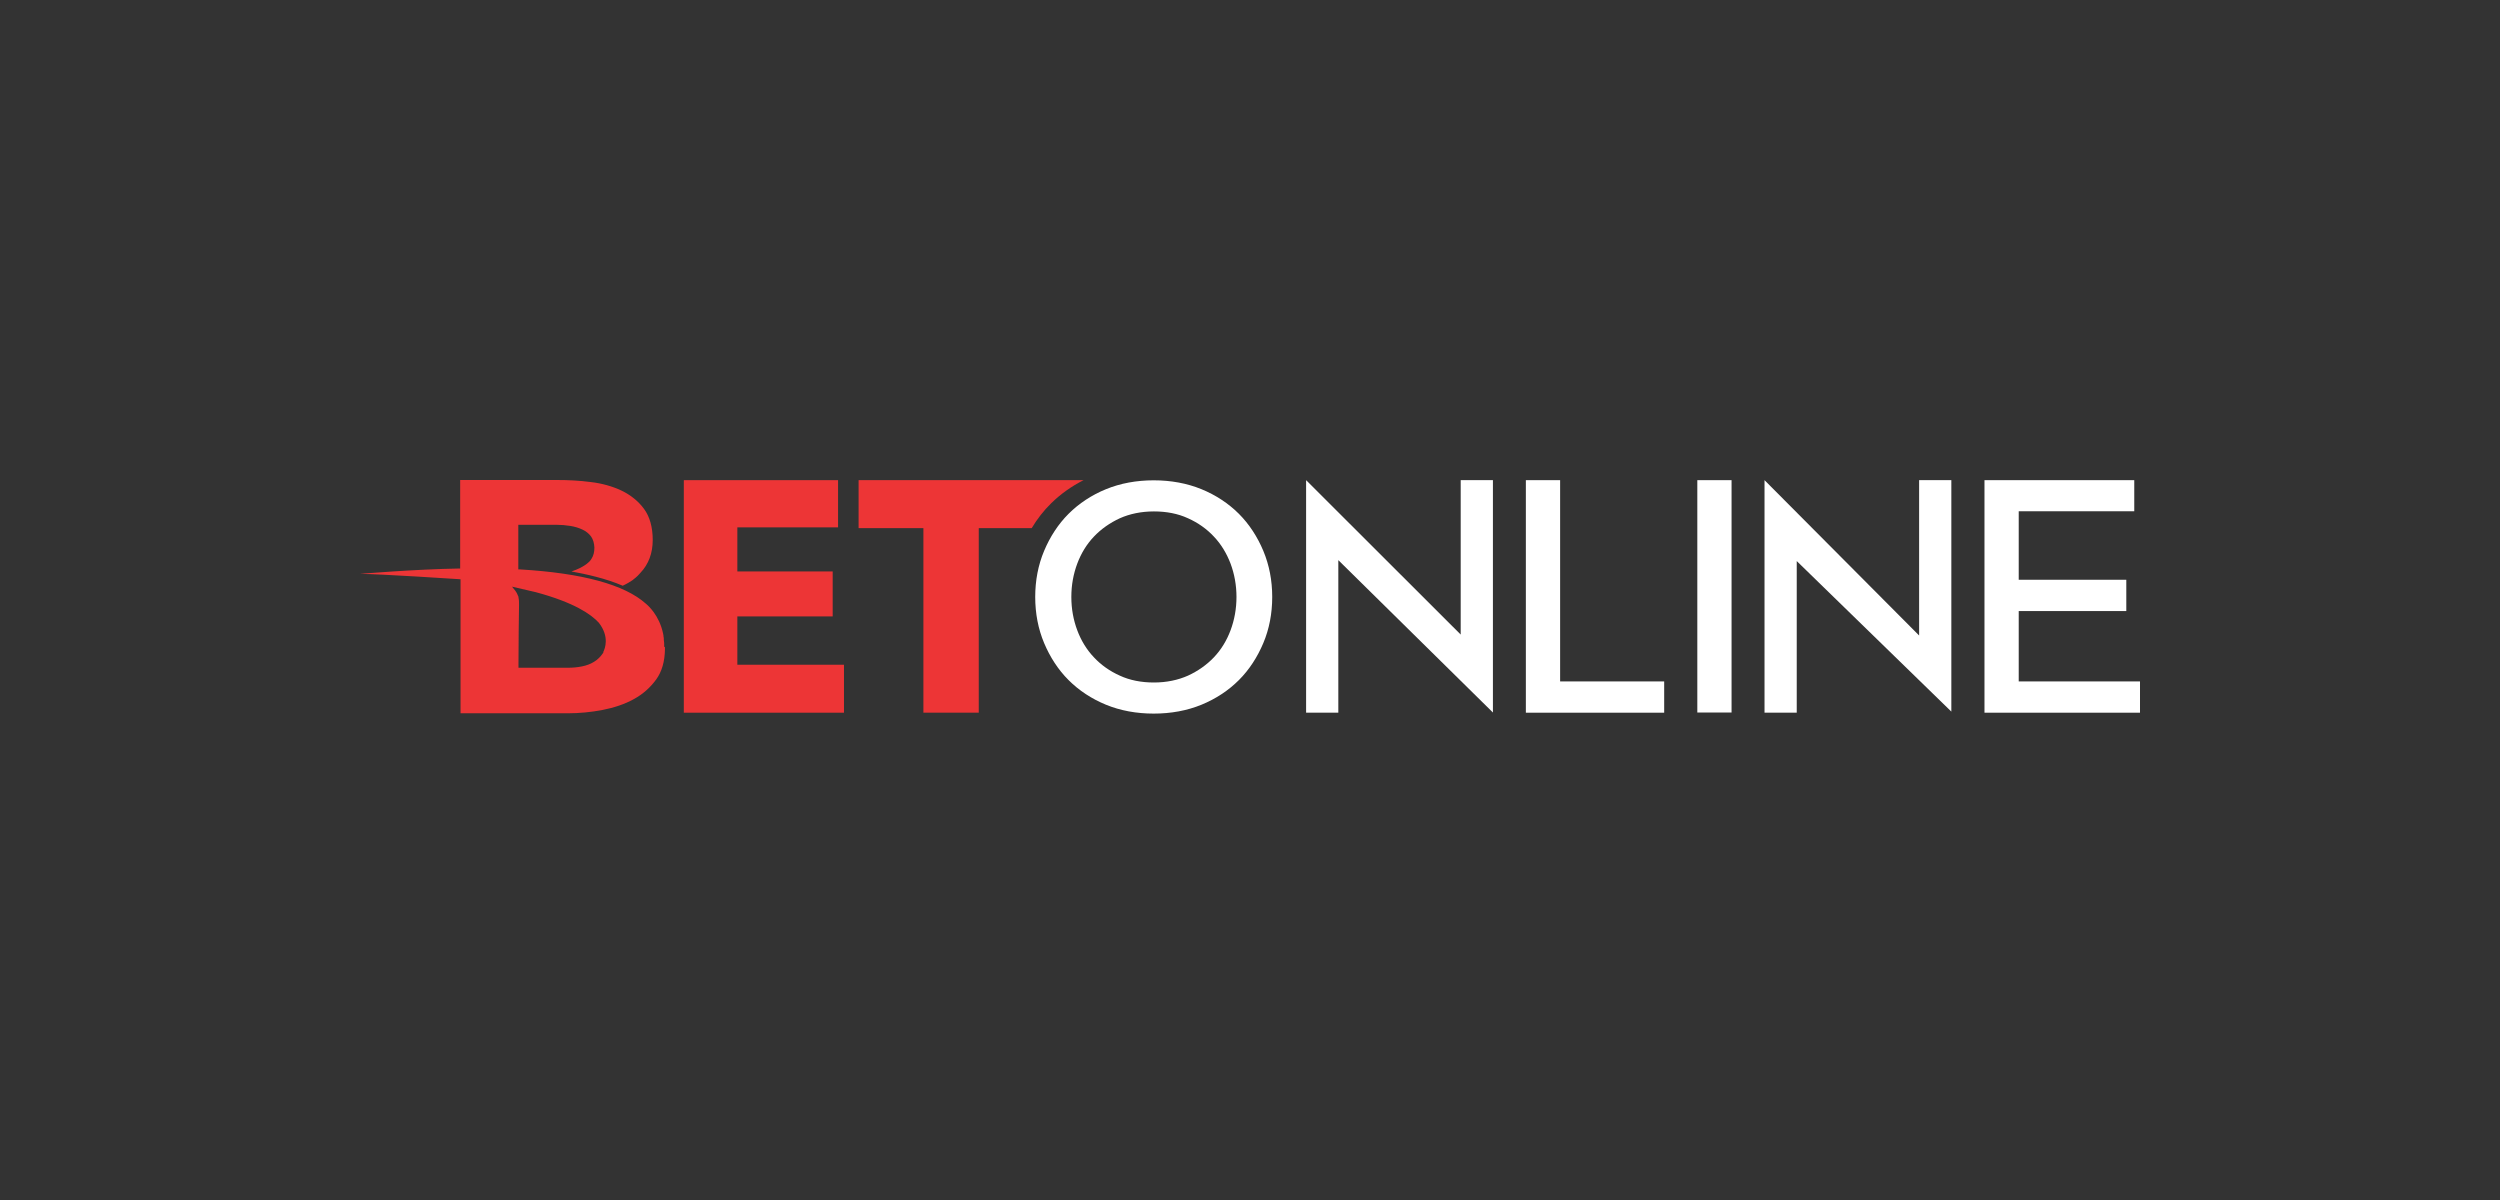
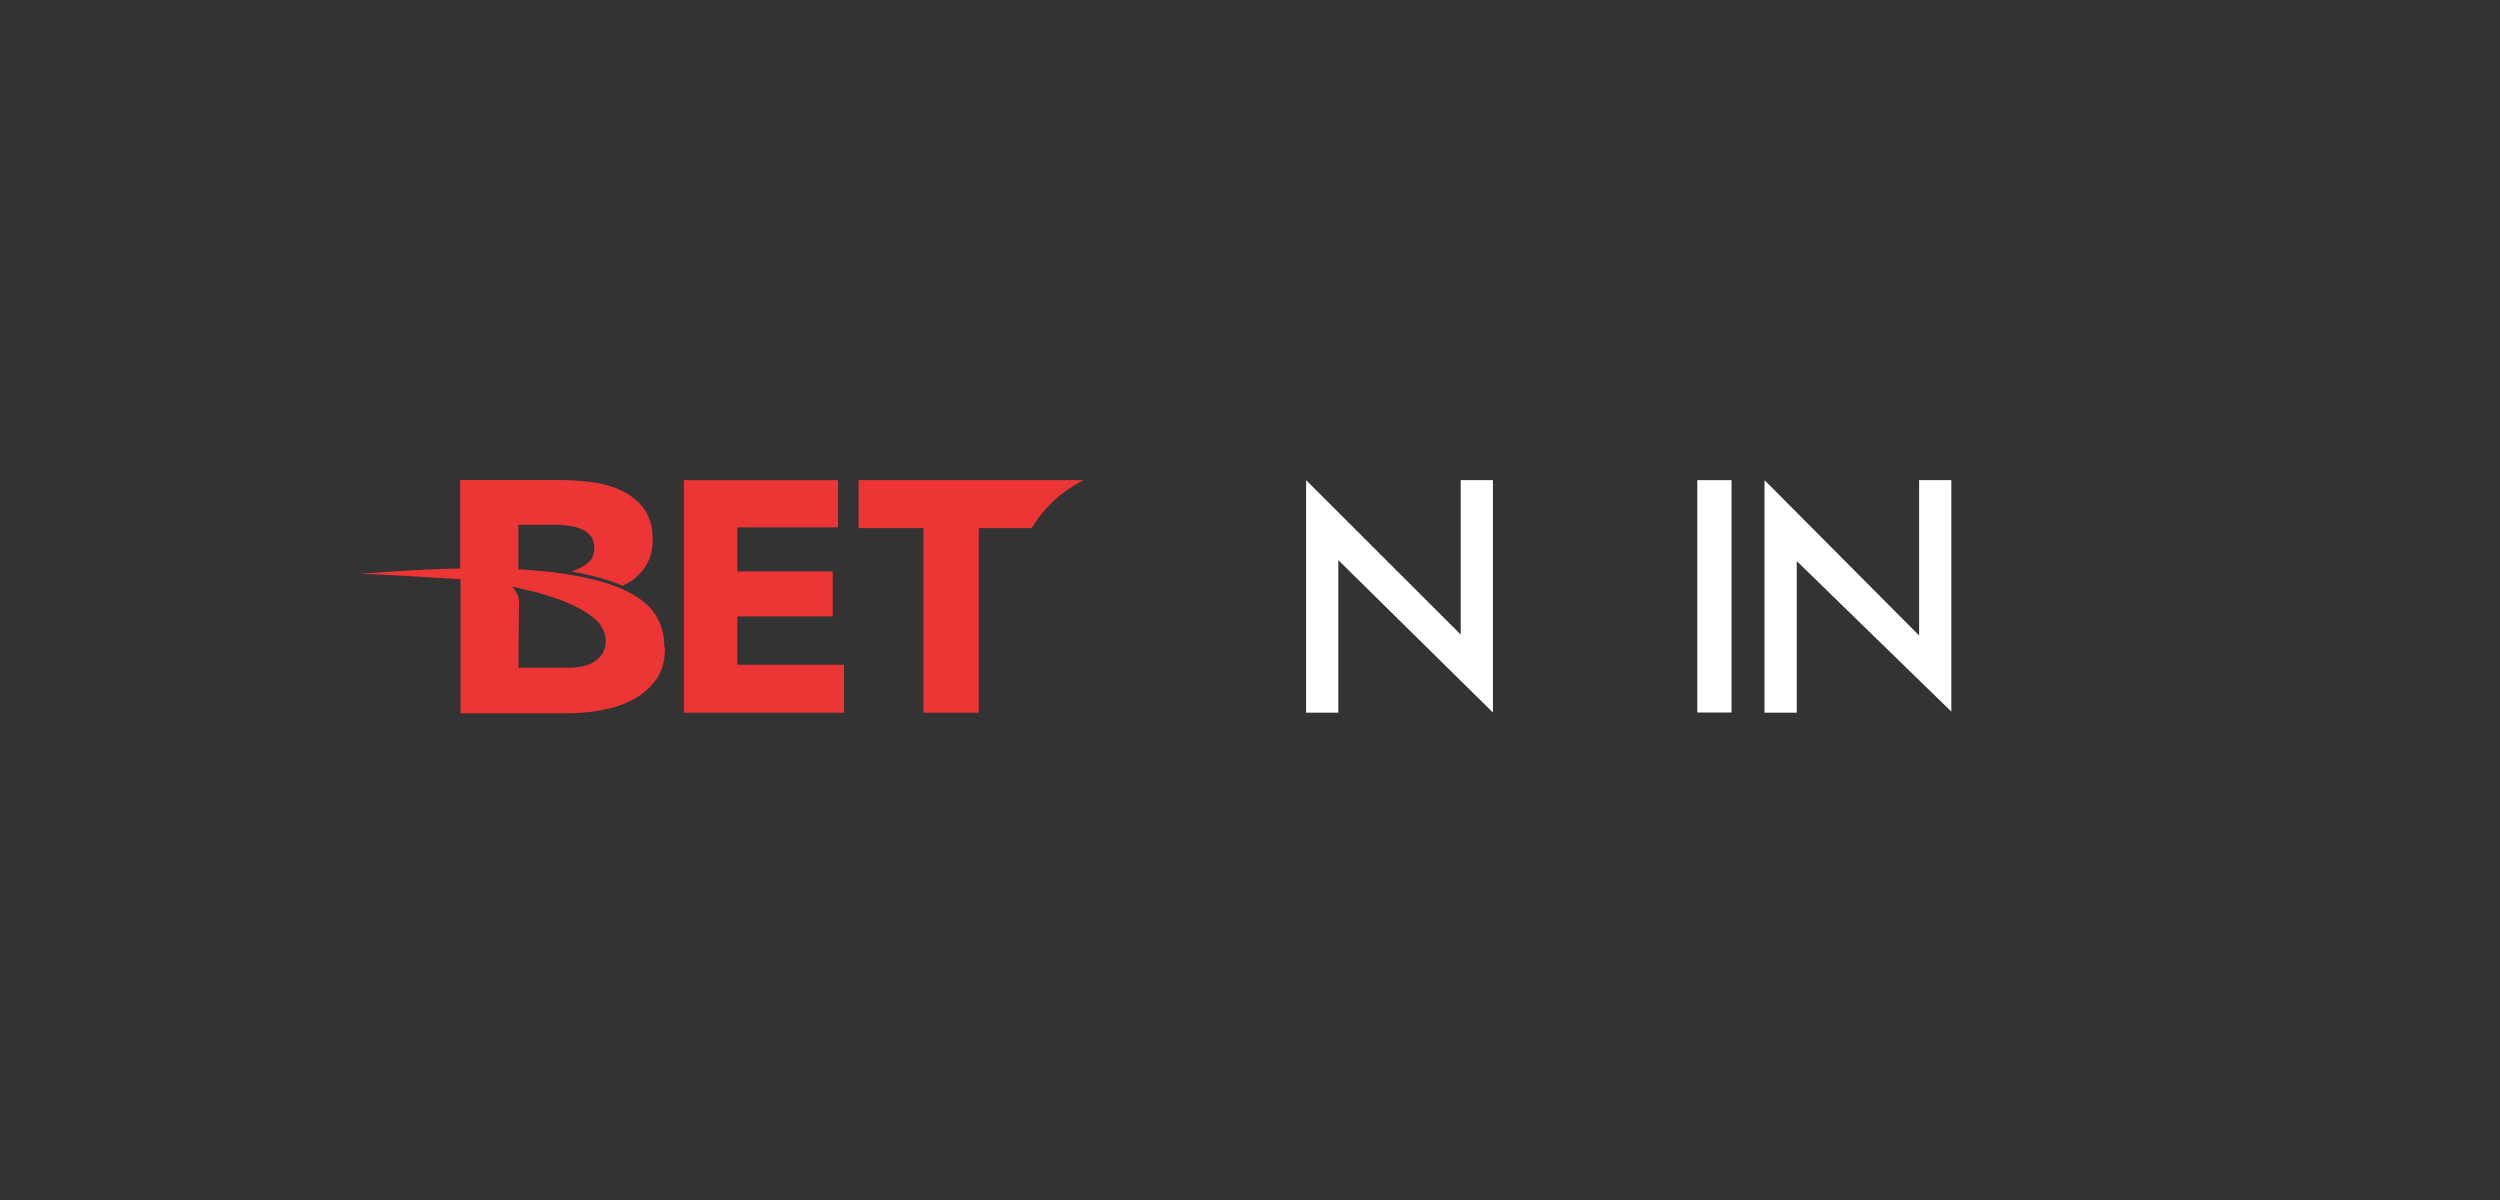
<svg xmlns="http://www.w3.org/2000/svg" width="125" height="60" viewBox="0 0 125 60" fill="none">
  <rect x="0" y="0" width="125" height="60" fill="#333333" stroke="none" />
  <path fill-rule="evenodd" clip-rule="evenodd" d="M84.866 35.626H86.578V24.008H84.866V35.635V35.626Z" fill="white" />
-   <path fill-rule="evenodd" clip-rule="evenodd" d="M100.936 34.061V30.553H106.315V28.988H100.936V25.563H106.713V24.008H99.224V35.635H107V34.071H100.936V34.061Z" fill="white" />
  <path fill-rule="evenodd" clip-rule="evenodd" d="M73.035 31.728L65.305 24.008V35.635H66.916V28.007L74.646 35.626V24.008H73.035V31.728Z" fill="white" />
  <path fill-rule="evenodd" clip-rule="evenodd" d="M95.956 31.775L88.226 24.008V35.635H89.837V28.053L97.567 35.58V24.008H95.956V31.775Z" fill="white" />
  <path fill-rule="evenodd" clip-rule="evenodd" d="M34.191 35.635V24.008H41.903V26.368H36.867V28.572H41.634V30.821H36.867V33.237H42.199V35.635H34.191Z" fill="#ED3536" />
  <path fill-rule="evenodd" clip-rule="evenodd" d="M52.567 25.156C53.03 24.702 53.576 24.313 54.178 24.008H42.93V26.405H46.17V35.635H48.938V26.405H51.586C51.863 25.943 52.187 25.526 52.567 25.156Z" fill="#ED3536" />
-   <path fill-rule="evenodd" clip-rule="evenodd" d="M61.824 29.848C61.824 30.431 61.722 30.996 61.528 31.514C61.334 32.032 61.056 32.486 60.695 32.866C60.334 33.245 59.899 33.551 59.399 33.782C58.899 34.004 58.325 34.125 57.696 34.125C57.066 34.125 56.492 34.014 55.992 33.782C55.492 33.56 55.048 33.245 54.696 32.866C54.335 32.486 54.057 32.032 53.863 31.514C53.669 30.996 53.567 30.44 53.567 29.848C53.567 29.255 53.669 28.7 53.863 28.181C54.057 27.663 54.335 27.209 54.696 26.83C55.057 26.45 55.492 26.145 55.992 25.913C56.492 25.691 57.066 25.571 57.696 25.571C58.325 25.571 58.899 25.682 59.399 25.913C59.899 26.136 60.343 26.45 60.695 26.83C61.056 27.209 61.334 27.672 61.528 28.181C61.722 28.7 61.824 29.265 61.824 29.848ZM61.945 25.691C61.426 25.173 60.797 24.756 60.075 24.46C59.352 24.164 58.547 24.016 57.686 24.016C56.825 24.016 56.02 24.164 55.298 24.46C54.576 24.756 53.946 25.173 53.428 25.691C52.909 26.21 52.502 26.839 52.206 27.543C51.91 28.246 51.761 29.024 51.761 29.848C51.761 30.672 51.91 31.449 52.206 32.153C52.502 32.856 52.909 33.486 53.428 34.004C53.946 34.523 54.576 34.939 55.298 35.236C56.02 35.532 56.825 35.68 57.686 35.68C58.547 35.68 59.352 35.532 60.075 35.236C60.797 34.939 61.426 34.523 61.945 34.004C62.463 33.486 62.87 32.856 63.166 32.153C63.463 31.449 63.611 30.672 63.611 29.848C63.611 29.024 63.463 28.256 63.166 27.543C62.87 26.839 62.463 26.21 61.945 25.691Z" fill="white" />
-   <path fill-rule="evenodd" clip-rule="evenodd" d="M78.006 24.008H76.293V35.635H83.209V34.071H78.006V24.008Z" fill="white" />
  <path fill-rule="evenodd" clip-rule="evenodd" d="M30.164 32.619V32.646C30.164 32.646 30.136 32.665 30.136 32.674C30.016 32.85 29.868 32.989 29.701 33.091C29.525 33.202 29.322 33.276 29.09 33.322C28.859 33.368 28.637 33.387 28.415 33.387H25.924V33.137C25.924 32.369 25.943 30.61 25.952 30.239C25.952 30.11 25.952 29.989 25.924 29.878V29.841L25.887 29.758C25.841 29.638 25.795 29.582 25.776 29.554C25.776 29.545 25.758 29.536 25.758 29.527L25.6 29.332L26.794 29.61C28.72 30.128 29.562 30.721 29.942 31.137C30.488 31.841 30.247 32.433 30.164 32.6V32.619ZM33.21 32.332V32.267C33.21 32.184 33.21 32.091 33.191 31.998V31.952V31.933C33.191 31.896 33.182 31.85 33.173 31.813V31.776L33.154 31.674C32.96 30.758 32.404 30.276 32.293 30.184C31.229 29.23 29.118 28.656 26.008 28.471H25.915V26.24H27.84C28.053 26.24 28.285 26.259 28.516 26.296C28.748 26.333 28.951 26.398 29.127 26.481C29.303 26.564 29.442 26.675 29.553 26.823C29.655 26.972 29.71 27.157 29.72 27.379C29.72 27.601 29.674 27.786 29.572 27.944C29.553 27.981 29.525 28.008 29.498 28.046C29.433 28.119 29.192 28.369 28.572 28.573C29.294 28.703 30.303 28.925 31.136 29.286C31.238 29.24 31.321 29.193 31.405 29.147C31.571 29.055 31.673 28.98 31.775 28.888C31.867 28.814 31.914 28.758 31.914 28.758C31.951 28.721 31.979 28.694 32.016 28.647C32.432 28.212 32.636 27.657 32.636 26.999C32.636 26.361 32.488 25.833 32.201 25.444C31.914 25.055 31.534 24.75 31.071 24.528C30.618 24.315 30.099 24.167 29.535 24.102C28.97 24.028 28.405 24 27.84 24H23.008V28.425H22.999C20.703 28.462 18 28.694 18 28.694C18.953 28.694 23.008 28.962 23.008 28.962H23.027V35.664H28.396C28.97 35.664 29.544 35.609 30.127 35.498C30.701 35.386 31.229 35.211 31.682 34.961C32.145 34.711 32.516 34.377 32.812 33.97C33.099 33.572 33.238 33.063 33.247 32.471V32.424C33.247 32.424 33.247 32.387 33.247 32.359L33.21 32.332Z" fill="#ED3536" />
</svg>